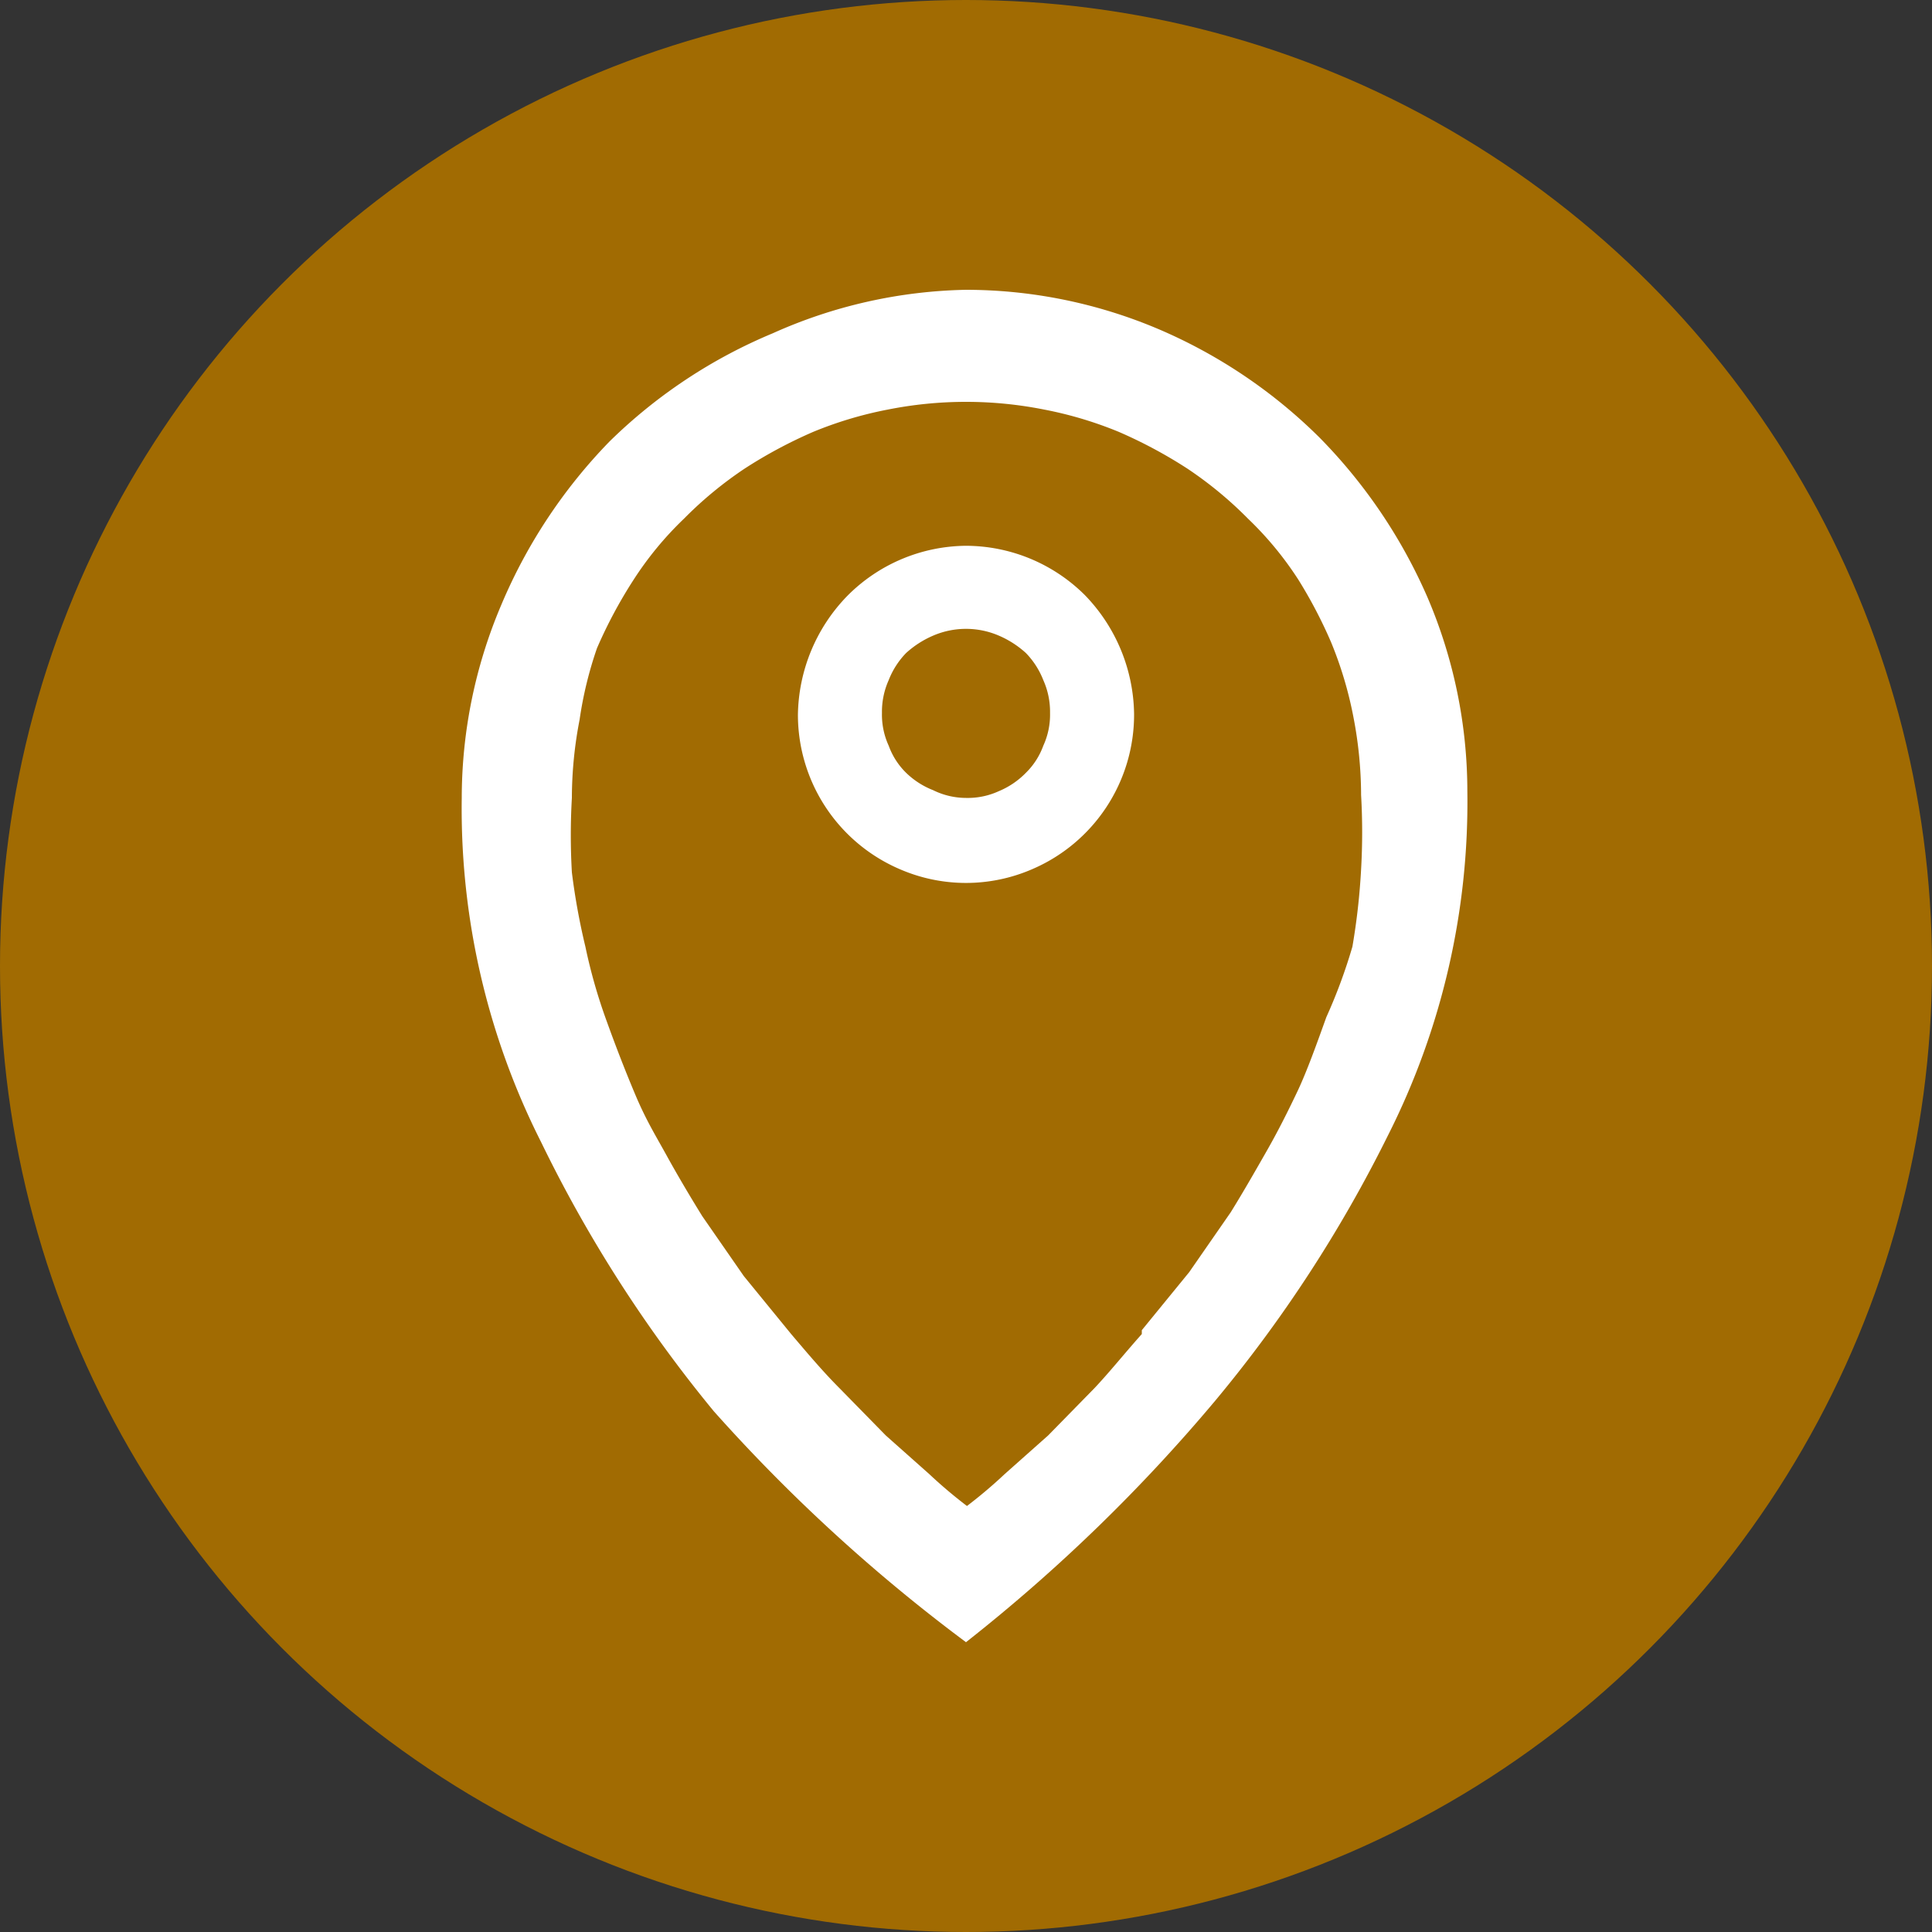
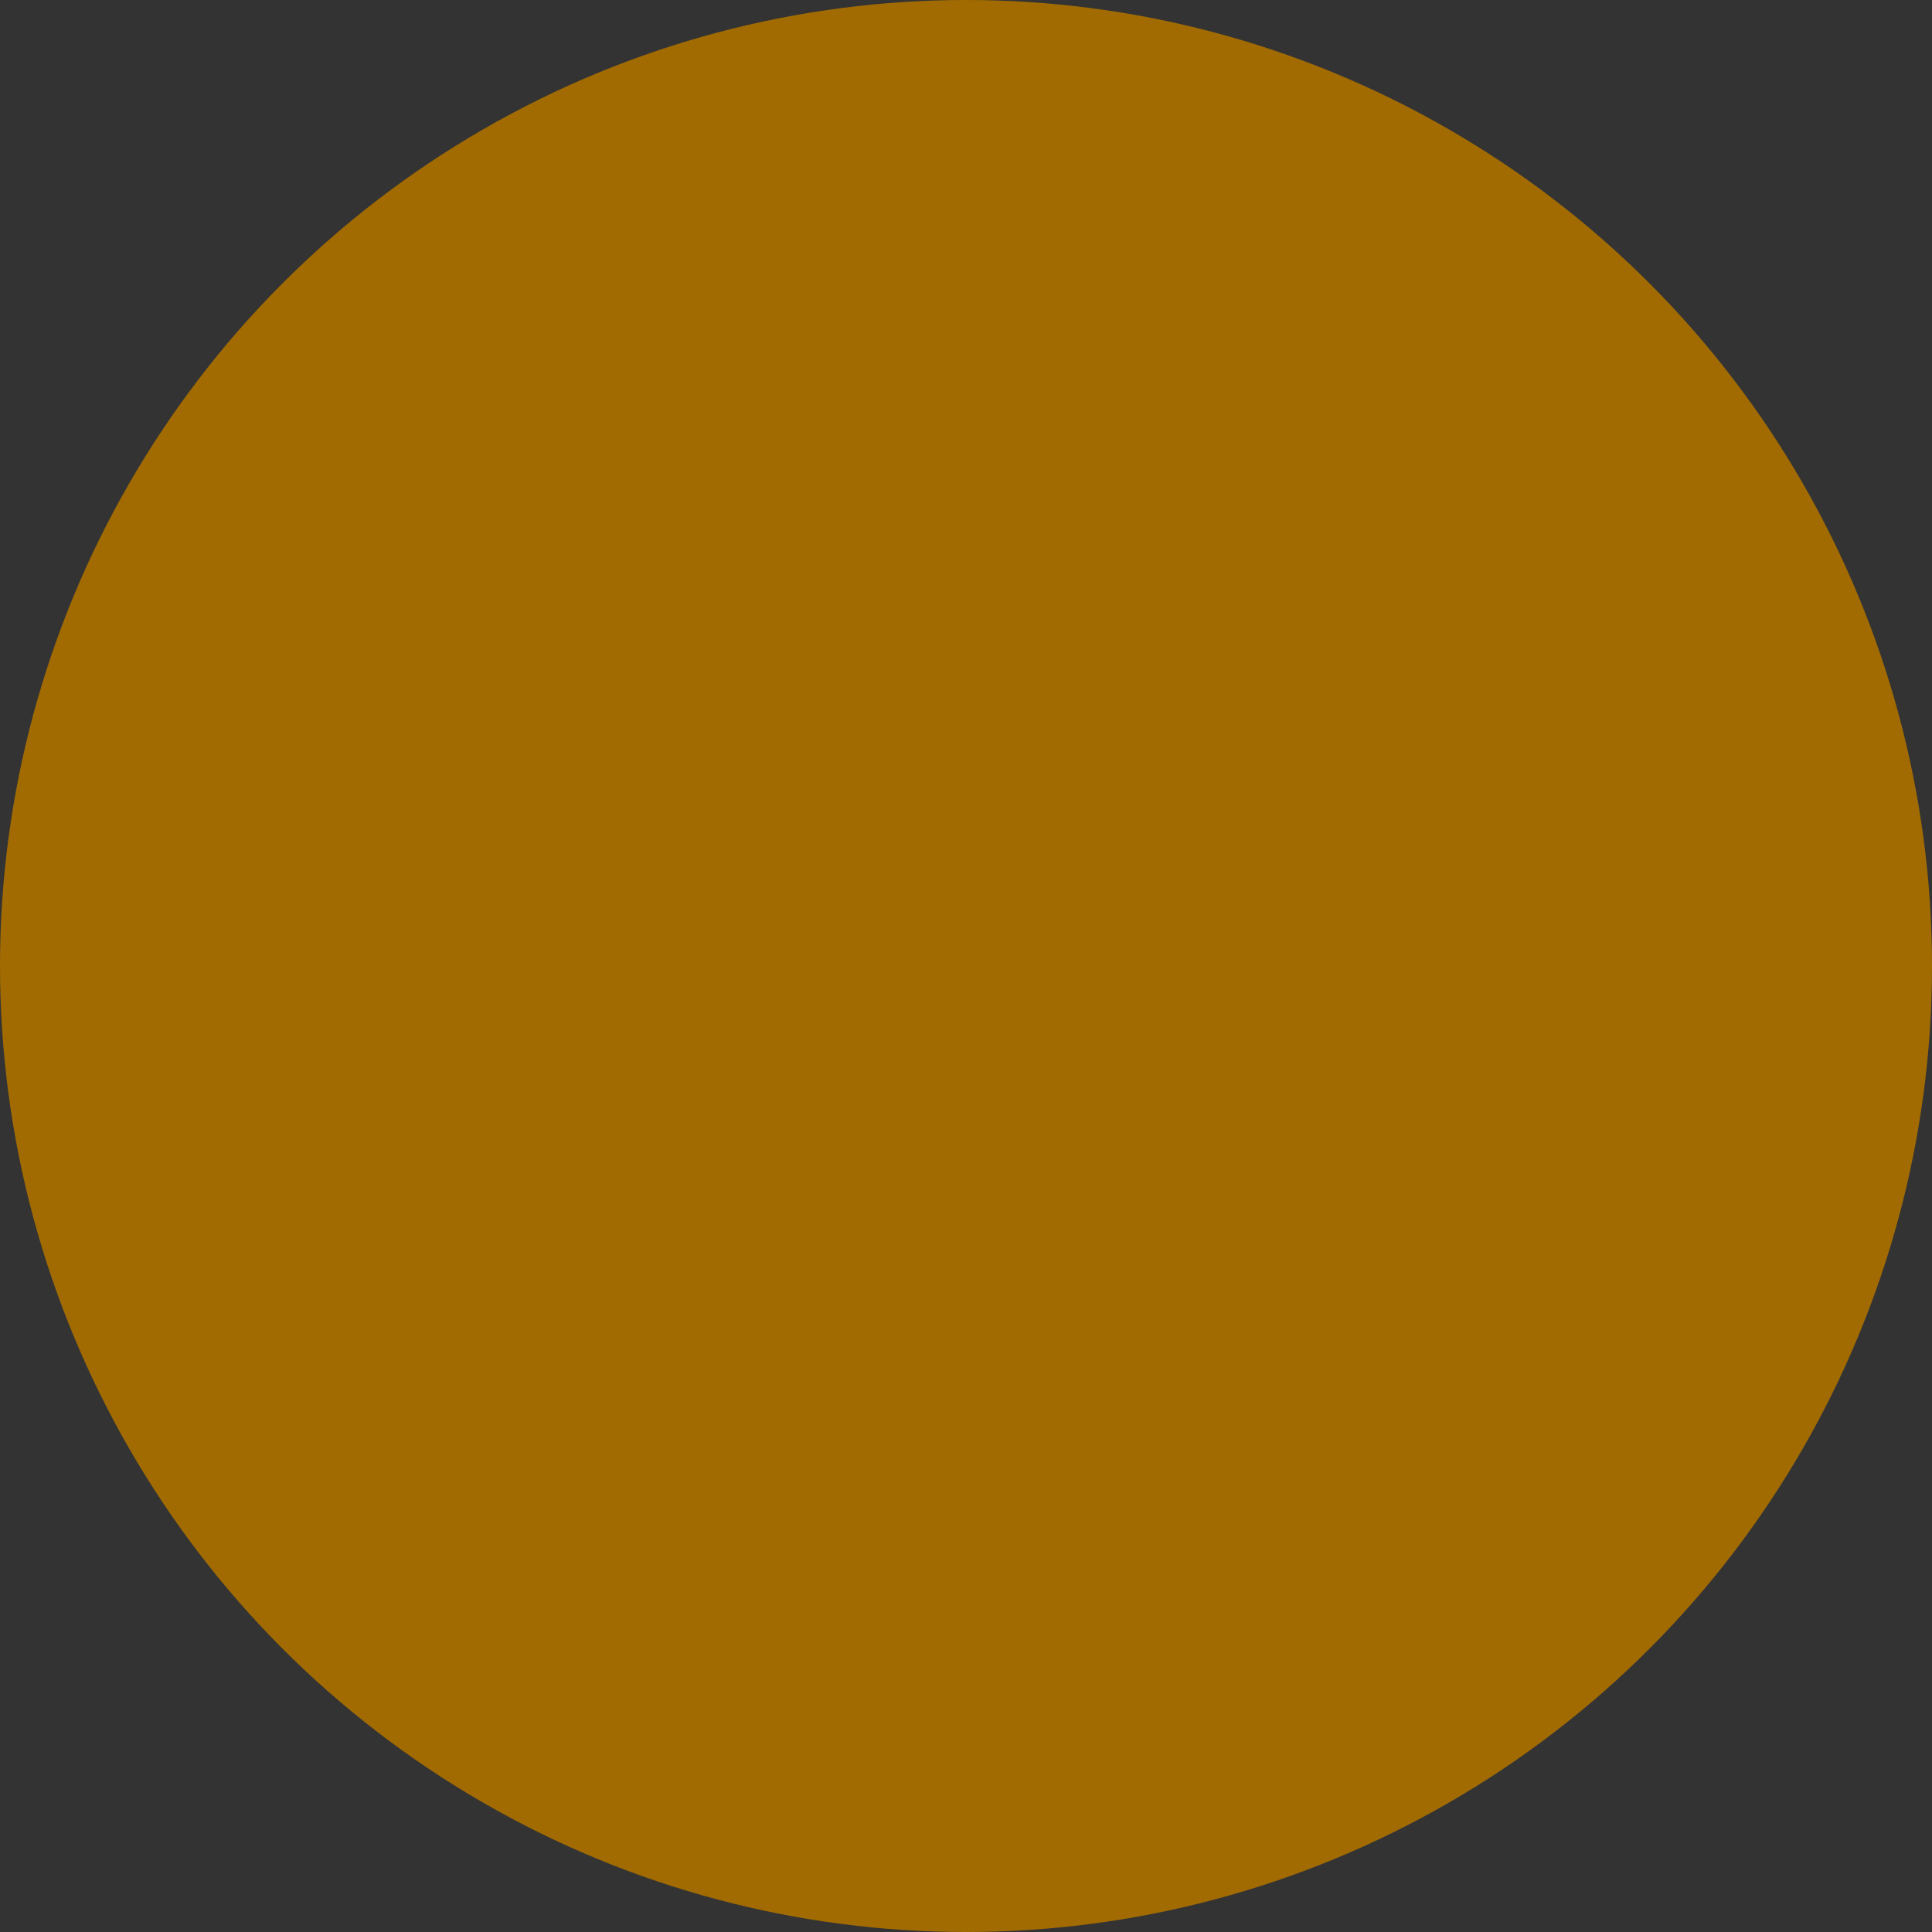
<svg xmlns="http://www.w3.org/2000/svg" viewBox="0 0 20 20">
  <rect x="0" y="0" width="20" height="20" fill="#333333" stroke="none" />
  <defs>
    <style>.cls-1{fill:#a16b02;}.cls-2{fill:#fff;}</style>
  </defs>
  <title>Fichier 2</title>
  <g id="Calque_2" data-name="Calque 2">
    <g id="contenu">
      <circle class="cls-1" cx="10" cy="10" r="10" />
-       <path class="cls-2" d="M10,3a5.11,5.11,0,0,1,2,.41,5.34,5.34,0,0,1,1.66,1.12,5.46,5.46,0,0,1,1.12,1.66,5.11,5.11,0,0,1,.41,2,7.65,7.65,0,0,1-.82,3.56,14,14,0,0,1-1.79,2.75A17.46,17.46,0,0,1,10,17a17.46,17.46,0,0,1-2.61-2.39A14,14,0,0,1,5.6,11.82a7.65,7.65,0,0,1-.82-3.56,5.11,5.11,0,0,1,.41-2A5.46,5.46,0,0,1,6.31,4.57,5.34,5.34,0,0,1,8,3.45,5.11,5.11,0,0,1,10,3Zm1.82,10.77.49-.6.43-.62c.13-.21.25-.42.37-.63s.22-.41.32-.62.21-.52.3-.77A5.56,5.56,0,0,0,14,9.8,6.92,6.92,0,0,0,14.09,9a6.74,6.74,0,0,0,0-.77,4.28,4.28,0,0,0-.08-.81,4,4,0,0,0-.23-.77A4.84,4.84,0,0,0,13.44,6a3.49,3.49,0,0,0-.52-.63,4,4,0,0,0-.63-.52,4.84,4.84,0,0,0-.71-.38,4,4,0,0,0-.77-.23,4.14,4.14,0,0,0-1.62,0,4,4,0,0,0-.77.23,4.84,4.84,0,0,0-.71.38,4,4,0,0,0-.63.52A3.49,3.49,0,0,0,6.56,6a4.84,4.84,0,0,0-.38.71A4,4,0,0,0,6,7.45a4.28,4.28,0,0,0-.08.81,6.74,6.74,0,0,0,0,.77,6.92,6.92,0,0,0,.14.77,5.56,5.56,0,0,0,.22.77c.09.25.19.51.3.77s.21.42.32.62.24.42.37.63l.43.62.49.6c.17.2.33.39.5.56l.48.49.45.4a4.92,4.92,0,0,0,.39.33,4.92,4.92,0,0,0,.39-.33l.45-.4.48-.49C11.49,14.2,11.65,14,11.82,13.81ZM10,5.65a1.75,1.75,0,0,1,1.23.51,1.8,1.8,0,0,1,.51,1.23A1.74,1.74,0,0,1,10.68,9,1.72,1.72,0,0,1,9.32,9a1.74,1.74,0,0,1-1.06-1.6,1.8,1.8,0,0,1,.51-1.23A1.75,1.75,0,0,1,10,5.65Zm0,2.61a.77.77,0,0,0,.34-.07A.84.84,0,0,0,10.62,8a.75.75,0,0,0,.18-.28.77.77,0,0,0,.07-.34.8.8,0,0,0-.07-.34.84.84,0,0,0-.18-.28,1,1,0,0,0-.28-.18.86.86,0,0,0-.68,0,1,1,0,0,0-.28.18.84.84,0,0,0-.18.28.8.8,0,0,0-.07.34.77.77,0,0,0,.07.34A.75.75,0,0,0,9.38,8a.84.84,0,0,0,.28.18A.77.77,0,0,0,10,8.26Z" />
    </g>
  </g>
</svg>